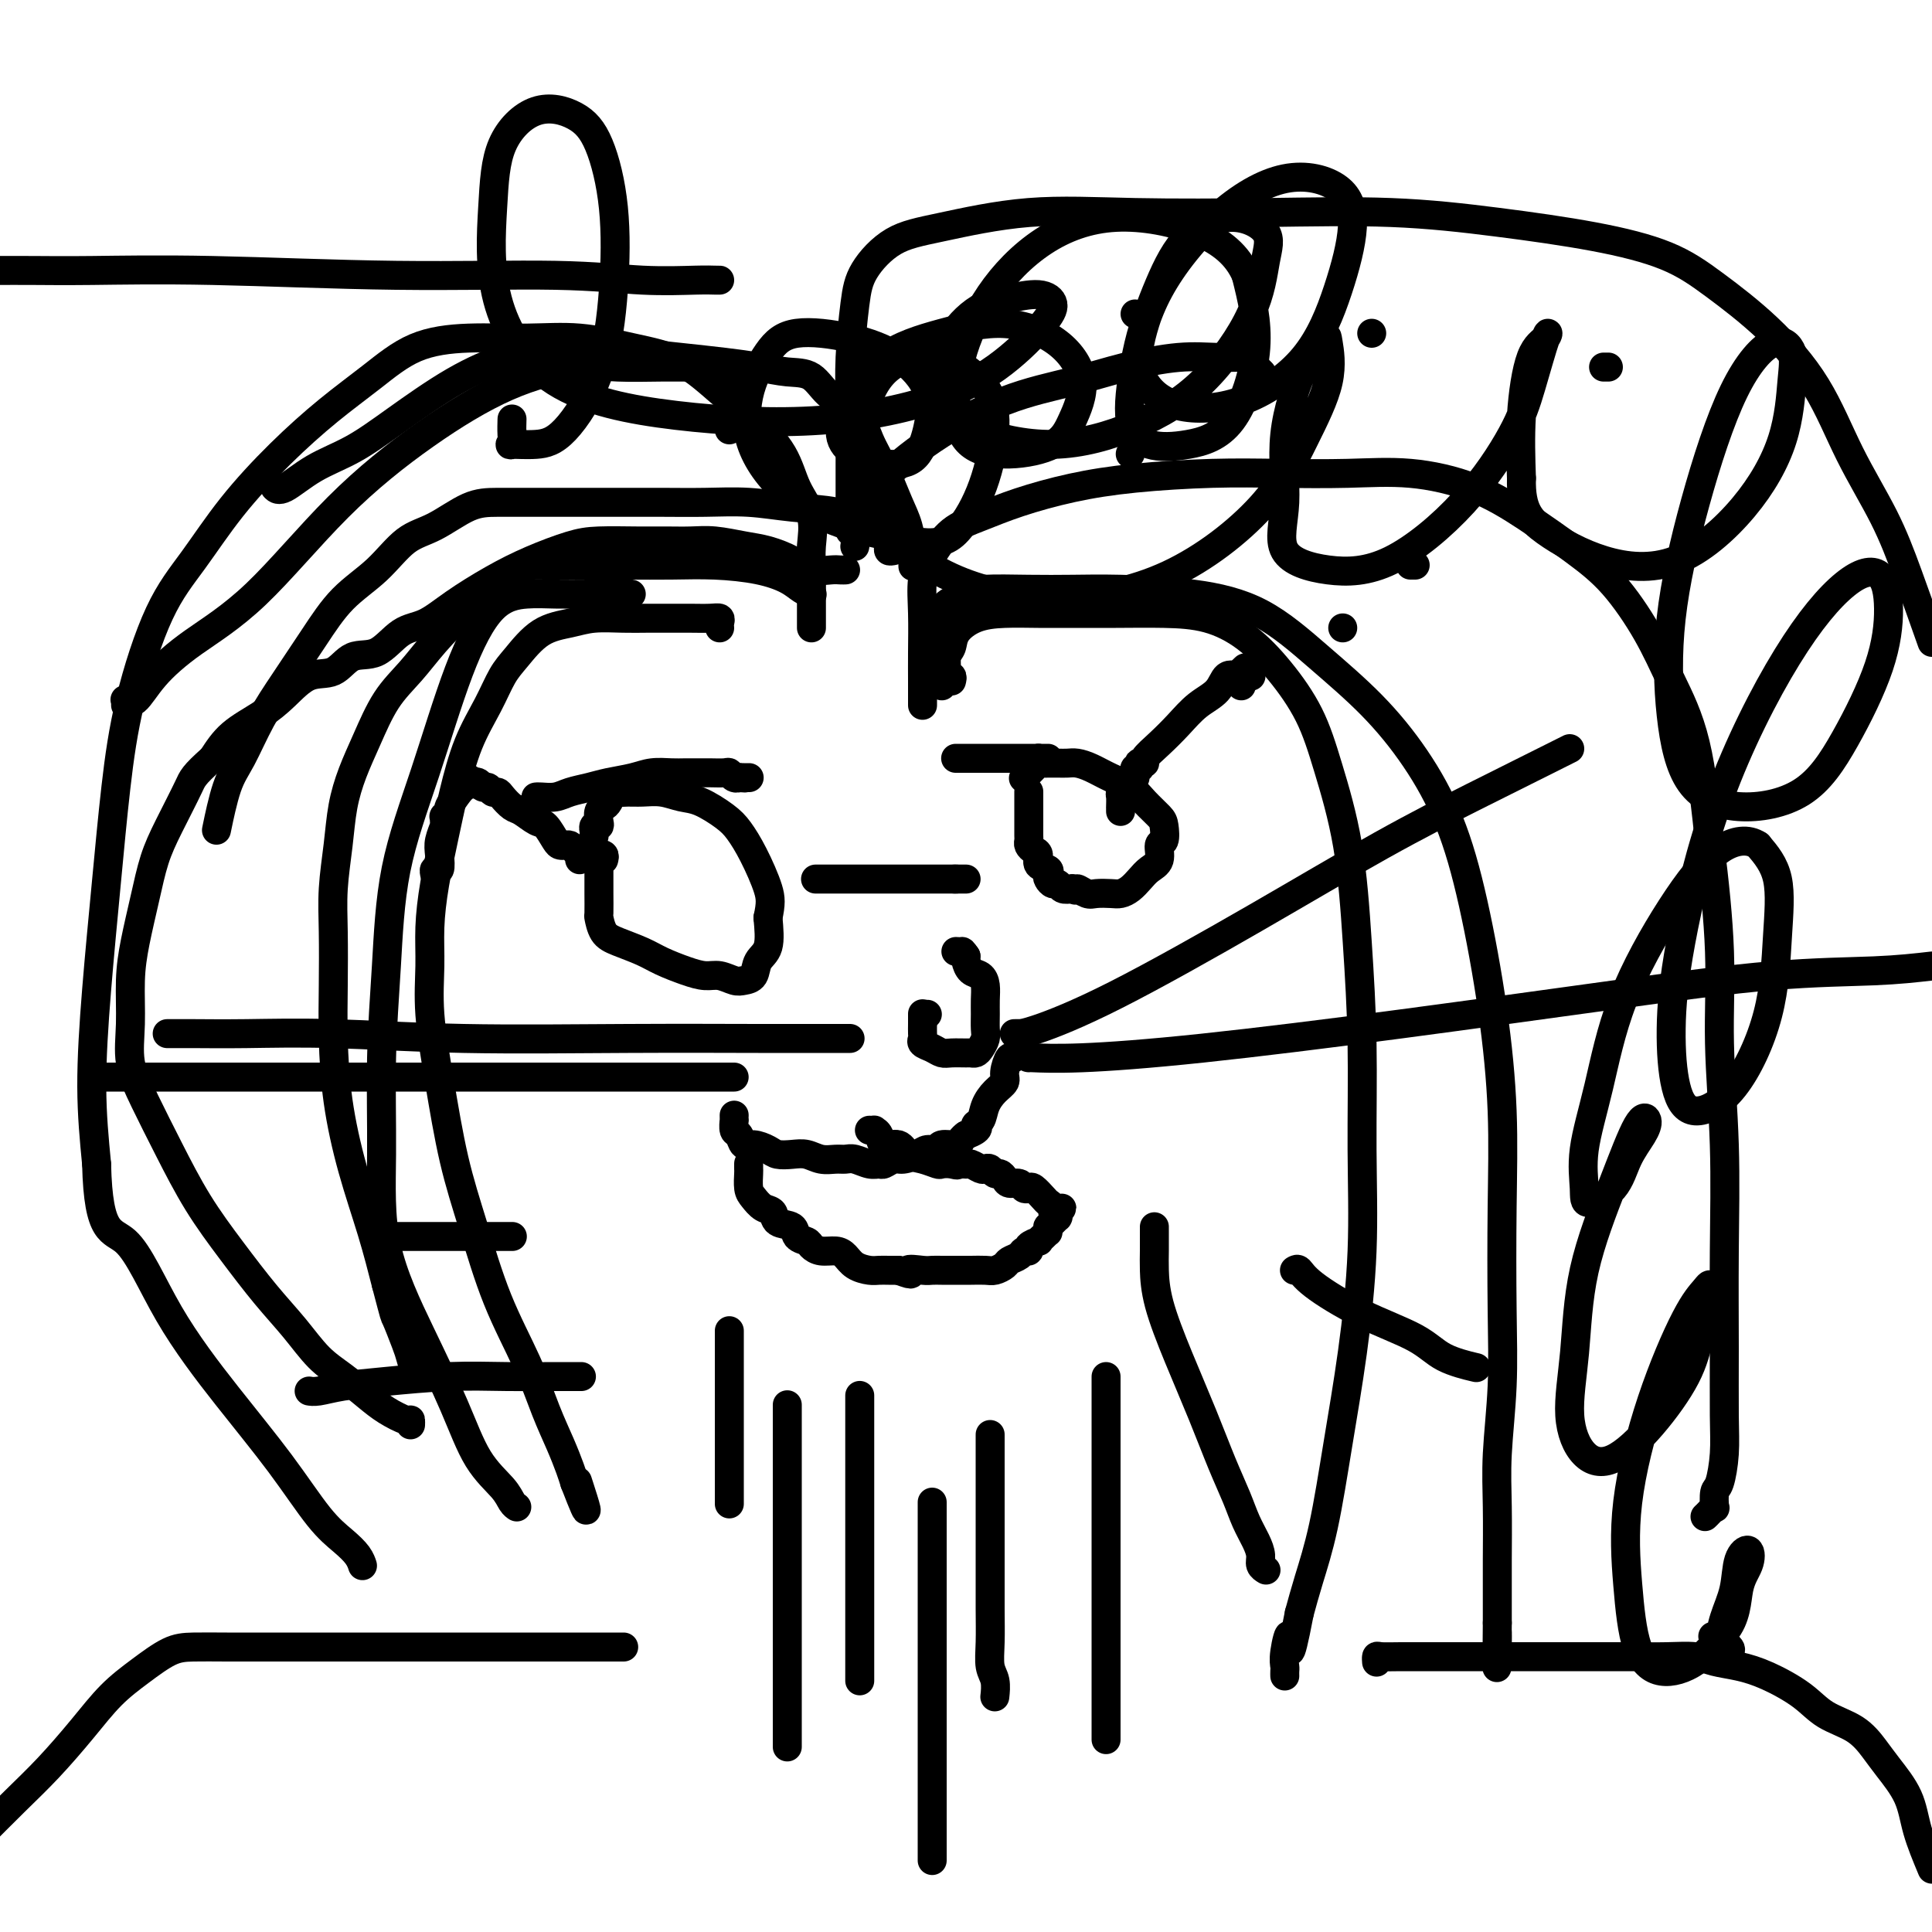
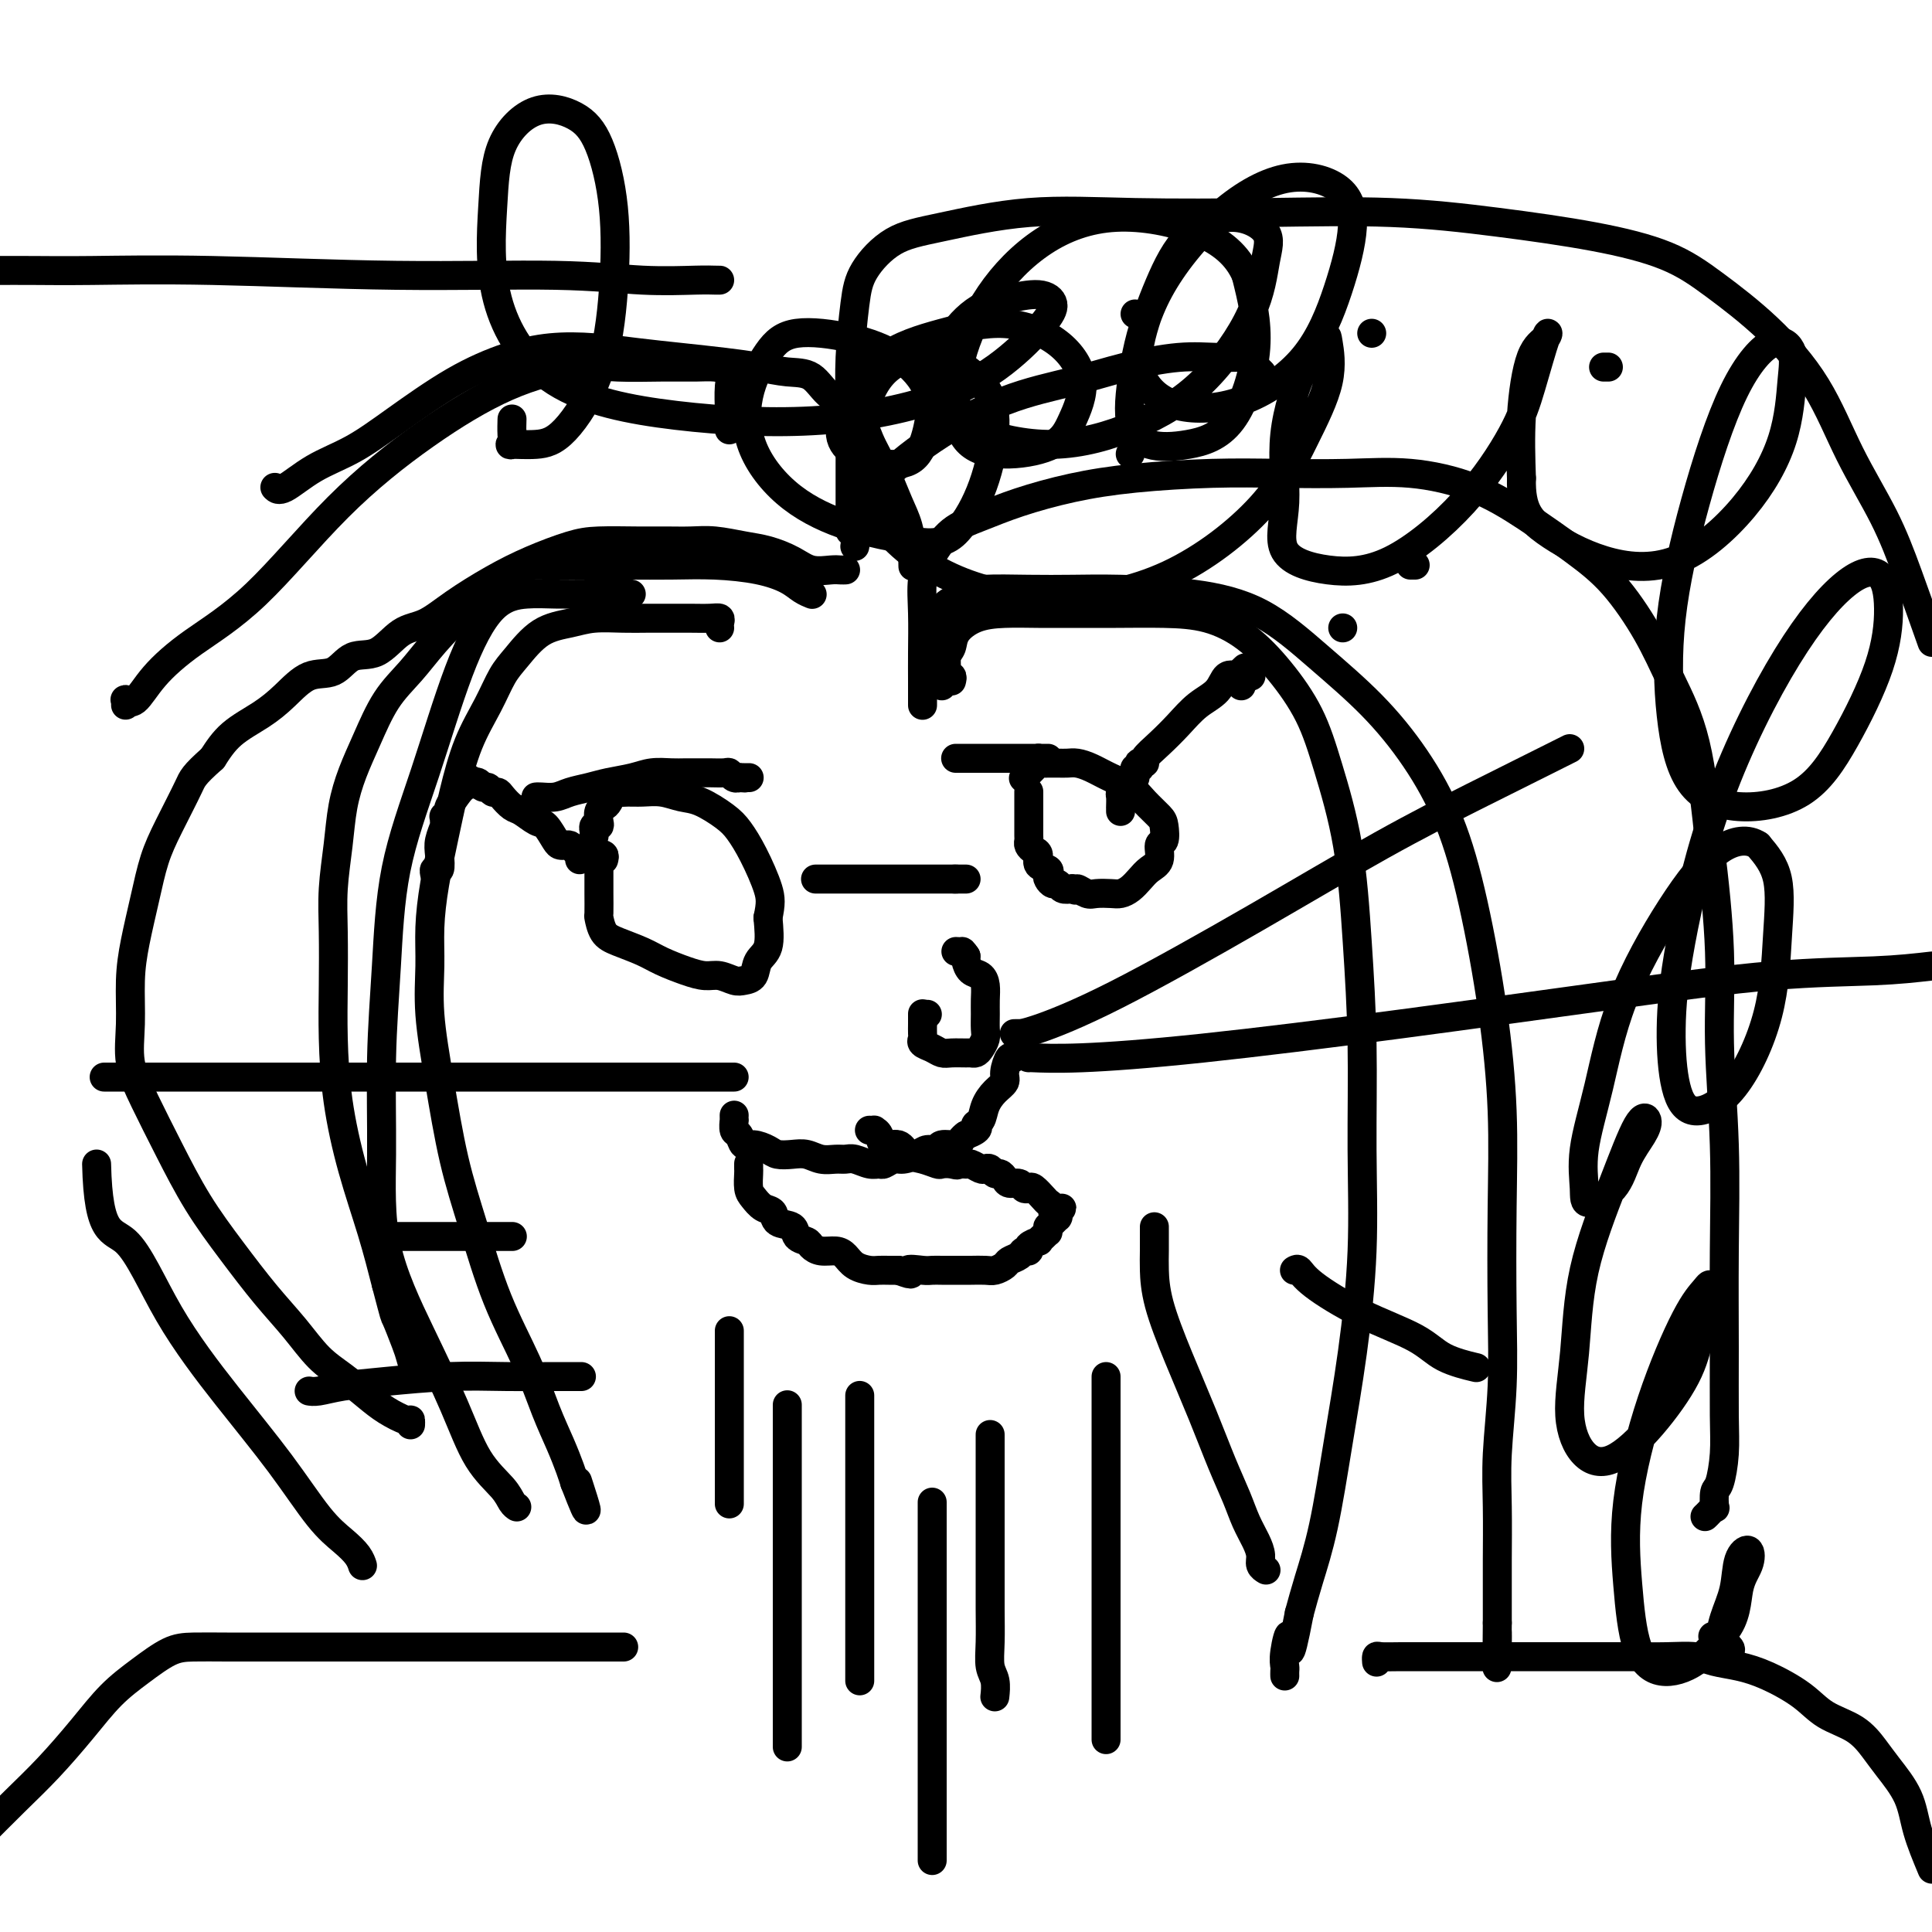
<svg xmlns="http://www.w3.org/2000/svg" viewBox="0 0 400 400" version="1.1">
  <g fill="none" stroke="#000000" stroke-width="6" stroke-linecap="round" stroke-linejoin="round">
    <path d="M125,178c0.113,-0.403 0.227,-0.805 0,-1c-0.227,-0.195 -0.793,-0.182 -1,0c-0.207,0.182 -0.055,0.533 0,1c0.055,0.467 0.014,1.051 0,2c-0.014,0.949 -0.002,2.264 0,3c0.002,0.736 -0.007,0.893 0,2c0.007,1.107 0.028,3.164 0,4c-0.028,0.836 -0.105,0.450 0,1c0.105,0.550 0.394,2.035 1,3c0.606,0.965 1.530,1.411 3,2c1.470,0.589 3.485,1.320 5,2c1.515,0.680 2.531,1.310 4,2c1.469,0.690 3.390,1.439 5,2c1.610,0.561 2.908,0.934 4,1c1.092,0.066 1.979,-0.174 3,0c1.021,0.174 2.176,0.762 3,1c0.824,0.238 1.318,0.127 2,0c0.682,-0.127 1.554,-0.271 2,-1c0.446,-0.729 0.466,-2.042 1,-3c0.534,-0.958 1.581,-1.559 2,-3c0.419,-1.441 0.209,-3.720 0,-6" />
    <path d="M159,190c0.606,-2.862 0.620,-4.017 0,-6c-0.620,-1.983 -1.873,-4.793 -3,-7c-1.127,-2.207 -2.128,-3.811 -3,-5c-0.872,-1.189 -1.616,-1.965 -3,-3c-1.384,-1.035 -3.410,-2.330 -5,-3c-1.590,-0.670 -2.744,-0.715 -4,-1c-1.256,-0.285 -2.613,-0.810 -4,-1c-1.387,-0.190 -2.806,-0.044 -4,0c-1.194,0.044 -2.165,-0.013 -3,0c-0.835,0.013 -1.534,0.097 -2,0c-0.466,-0.097 -0.700,-0.373 -1,0c-0.300,0.373 -0.668,1.396 -1,2c-0.332,0.604 -0.629,0.788 -1,1c-0.371,0.212 -0.817,0.453 -1,1c-0.183,0.547 -0.101,1.399 0,2c0.101,0.601 0.223,0.949 0,1c-0.223,0.051 -0.792,-0.197 -1,0c-0.208,0.197 -0.056,0.837 0,1c0.056,0.163 0.015,-0.153 0,0c-0.015,0.153 -0.004,0.773 0,1c0.004,0.227 0.001,0.061 0,0c-0.001,-0.061 -0.000,-0.017 0,0c0.000,0.017 0.000,0.009 0,0" />
    <path d="M213,164c0.000,-0.090 0.000,-0.180 0,0c-0.000,0.180 -0.000,0.630 0,1c0.000,0.370 0.000,0.662 0,1c-0.000,0.338 -0.000,0.724 0,1c0.000,0.276 0.000,0.441 0,1c-0.000,0.559 -0.001,1.512 0,2c0.001,0.488 0.003,0.512 0,1c-0.003,0.488 -0.011,1.439 0,2c0.011,0.561 0.039,0.731 0,1c-0.039,0.269 -0.147,0.635 0,1c0.147,0.365 0.547,0.728 1,1c0.453,0.272 0.958,0.454 1,1c0.042,0.546 -0.378,1.457 0,2c0.378,0.543 1.554,0.719 2,1c0.446,0.281 0.160,0.667 0,1c-0.160,0.333 -0.195,0.611 0,1c0.195,0.389 0.619,0.888 1,1c0.381,0.112 0.718,-0.162 1,0c0.282,0.162 0.509,0.761 1,1c0.491,0.239 1.245,0.120 2,0" />
    <path d="M222,184c1.209,0.713 0.733,-0.005 1,0c0.267,0.005 1.279,0.731 2,1c0.721,0.269 1.152,0.080 2,0c0.848,-0.080 2.113,-0.052 3,0c0.887,0.052 1.394,0.129 2,0c0.606,-0.129 1.310,-0.462 2,-1c0.690,-0.538 1.365,-1.280 2,-2c0.635,-0.720 1.228,-1.418 2,-2c0.772,-0.582 1.722,-1.047 2,-2c0.278,-0.953 -0.117,-2.394 0,-3c0.117,-0.606 0.745,-0.379 1,-1c0.255,-0.621 0.137,-2.092 0,-3c-0.137,-0.908 -0.294,-1.255 -1,-2c-0.706,-0.745 -1.960,-1.888 -3,-3c-1.040,-1.112 -1.864,-2.193 -3,-3c-1.136,-0.807 -2.583,-1.341 -4,-2c-1.417,-0.659 -2.803,-1.445 -4,-2c-1.197,-0.555 -2.204,-0.881 -3,-1c-0.796,-0.119 -1.379,-0.033 -2,0c-0.621,0.033 -1.279,0.011 -2,0c-0.721,-0.011 -1.504,-0.013 -2,0c-0.496,0.013 -0.706,0.041 -1,0c-0.294,-0.041 -0.671,-0.151 -1,0c-0.329,0.151 -0.610,0.563 -1,1c-0.390,0.437 -0.888,0.901 -1,1c-0.112,0.099 0.162,-0.166 0,0c-0.162,0.166 -0.761,0.762 -1,1c-0.239,0.238 -0.120,0.119 0,0" />
    <path d="M169,182c0.046,0.000 0.091,0.000 0,0c-0.091,0.000 -0.319,0.000 0,0c0.319,0.000 1.185,0.000 2,0c0.815,0.000 1.580,0.000 2,0c0.420,0.000 0.496,-0.000 1,0c0.504,0.000 1.434,0.000 2,0c0.566,0.000 0.766,0.000 1,0c0.234,0.000 0.503,0.000 1,0c0.497,0.000 1.224,0.000 2,0c0.776,0.000 1.601,0.000 2,0c0.399,0.000 0.373,0.000 1,0c0.627,-0.000 1.908,0.000 3,0c1.092,0.000 1.994,0.000 3,0c1.006,0.000 2.116,0.000 3,0c0.884,0.000 1.543,0.000 2,0c0.457,0.000 0.714,-0.000 1,0c0.286,0.000 0.603,0.000 1,0c0.397,0.000 0.876,-0.000 1,0c0.124,0.000 -0.107,0.000 0,0c0.107,-0.000 0.554,0.000 1,0" />
    <path d="M198,182c4.442,0.000 1.047,0.000 0,0c-1.047,0.000 0.256,0.000 1,0c0.744,0.000 0.931,0.000 1,0c0.069,0.000 0.020,-0.000 0,0c-0.020,0.000 -0.010,0.000 0,0" />
    <path d="M232,168c-0.000,-0.407 -0.001,-0.815 0,-1c0.001,-0.185 0.003,-0.148 0,0c-0.003,0.148 -0.012,0.408 0,0c0.012,-0.408 0.046,-1.485 0,-2c-0.046,-0.515 -0.170,-0.467 0,-1c0.170,-0.533 0.634,-1.646 1,-2c0.366,-0.354 0.634,0.050 1,0c0.366,-0.050 0.829,-0.553 1,-1c0.171,-0.447 0.049,-0.837 0,-1c-0.049,-0.163 -0.027,-0.100 0,0c0.027,0.100 0.059,0.237 0,0c-0.059,-0.237 -0.208,-0.848 0,-1c0.208,-0.152 0.771,0.154 1,0c0.229,-0.154 0.122,-0.767 0,-1c-0.122,-0.233 -0.259,-0.084 0,0c0.259,0.084 0.914,0.105 1,0c0.086,-0.105 -0.398,-0.334 0,-1c0.398,-0.666 1.678,-1.769 3,-3c1.322,-1.231 2.687,-2.589 4,-4c1.313,-1.411 2.573,-2.875 4,-4c1.427,-1.125 3.022,-1.910 4,-3c0.978,-1.090 1.340,-2.486 2,-3c0.660,-0.514 1.617,-0.147 2,0c0.383,0.147 0.191,0.073 0,0" />
    <path d="M256,140c3.560,-3.405 0.958,-0.917 0,0c-0.958,0.917 -0.274,0.262 0,0c0.274,-0.262 0.137,-0.131 0,0" />
    <path d="M120,178c-0.002,-0.424 -0.003,-0.848 0,-1c0.003,-0.152 0.012,-0.030 0,0c-0.012,0.030 -0.045,-0.030 0,0c0.045,0.030 0.166,0.152 0,0c-0.166,-0.152 -0.621,-0.577 -1,-1c-0.379,-0.423 -0.682,-0.842 -1,-1c-0.318,-0.158 -0.650,-0.055 -1,0c-0.350,0.055 -0.716,0.060 -1,0c-0.284,-0.060 -0.484,-0.186 -1,-1c-0.516,-0.814 -1.346,-2.316 -2,-3c-0.654,-0.684 -1.131,-0.552 -2,-1c-0.869,-0.448 -2.131,-1.478 -3,-2c-0.869,-0.522 -1.346,-0.536 -2,-1c-0.654,-0.464 -1.485,-1.377 -2,-2c-0.515,-0.623 -0.715,-0.955 -1,-1c-0.285,-0.045 -0.654,0.198 -1,0c-0.346,-0.198 -0.667,-0.838 -1,-1c-0.333,-0.162 -0.677,0.152 -1,0c-0.323,-0.152 -0.625,-0.772 -1,-1c-0.375,-0.228 -0.821,-0.065 -1,0c-0.179,0.065 -0.089,0.033 0,0" />
    <path d="M98,162c-3.342,-2.476 -0.699,-0.664 0,0c0.699,0.664 -0.548,0.182 -1,0c-0.452,-0.182 -0.109,-0.062 0,0c0.109,0.062 -0.017,0.066 0,0c0.017,-0.066 0.177,-0.201 0,0c-0.177,0.201 -0.692,0.737 -1,1c-0.308,0.263 -0.408,0.252 -1,1c-0.592,0.748 -1.676,2.257 -2,3c-0.324,0.743 0.110,0.722 0,1c-0.110,0.278 -0.765,0.854 -1,1c-0.235,0.146 -0.049,-0.139 0,0c0.049,0.139 -0.038,0.700 0,1c0.038,0.300 0.203,0.338 0,1c-0.203,0.662 -0.772,1.946 -1,3c-0.228,1.054 -0.114,1.876 0,3c0.114,1.124 0.226,2.549 0,3c-0.226,0.451 -0.792,-0.071 -1,0c-0.208,0.071 -0.060,0.735 0,1c0.060,0.265 0.030,0.133 0,0" />
    <path d="M259,140c0.000,0.000 0.000,0.000 0,0c0.000,0.000 0.000,0.000 0,0c0.000,0.000 0.000,0.000 0,0" />
    <path d="M257,141c0.000,-0.390 0.000,-0.780 0,-1c0.000,-0.220 0.000,-0.269 0,0c0.000,0.269 0.000,0.856 0,1c0.000,0.144 0.000,-0.153 0,0c0.000,0.153 0.000,0.758 0,1c0.000,0.242 0.000,0.121 0,0" />
    <path d="M192,210c0.000,0.000 0.000,0.000 0,0c0.000,0.000 0.000,0.000 0,0" />
    <path d="M191,210c0.000,-0.097 0.000,-0.195 0,0c-0.000,0.195 -0.002,0.682 0,1c0.002,0.318 0.006,0.466 0,1c-0.006,0.534 -0.024,1.453 0,2c0.024,0.547 0.088,0.721 0,1c-0.088,0.279 -0.328,0.663 0,1c0.328,0.337 1.226,0.626 2,1c0.774,0.374 1.426,0.833 2,1c0.574,0.167 1.071,0.043 2,0c0.929,-0.043 2.291,-0.004 3,0c0.709,0.004 0.764,-0.029 1,0c0.236,0.029 0.652,0.118 1,0c0.348,-0.118 0.629,-0.443 1,-1c0.371,-0.557 0.832,-1.346 1,-2c0.168,-0.654 0.043,-1.173 0,-2c-0.043,-0.827 -0.004,-1.961 0,-3c0.004,-1.039 -0.027,-1.984 0,-3c0.027,-1.016 0.112,-2.104 0,-3c-0.112,-0.896 -0.422,-1.601 -1,-2c-0.578,-0.399 -1.425,-0.492 -2,-1c-0.575,-0.508 -0.879,-1.431 -1,-2c-0.121,-0.569 -0.061,-0.785 0,-1" />
    <path d="M200,198c-0.785,-1.155 -0.746,-1.041 -1,-1c-0.254,0.041 -0.800,0.011 -1,0c-0.200,-0.011 -0.054,-0.003 0,0c0.054,0.003 0.015,0.001 0,0c-0.015,-0.001 -0.008,-0.000 0,0" />
    <path d="M152,231c-0.000,0.034 -0.001,0.069 0,0c0.001,-0.069 0.003,-0.241 0,0c-0.003,0.241 -0.013,0.895 0,1c0.013,0.105 0.047,-0.341 0,0c-0.047,0.341 -0.174,1.467 0,2c0.174,0.533 0.651,0.472 1,1c0.349,0.528 0.572,1.644 1,2c0.428,0.356 1.062,-0.049 2,0c0.938,0.049 2.179,0.553 3,1c0.821,0.447 1.221,0.838 2,1c0.779,0.162 1.938,0.096 3,0c1.062,-0.096 2.027,-0.223 3,0c0.973,0.223 1.955,0.796 3,1c1.045,0.204 2.154,0.040 3,0c0.846,-0.040 1.430,0.043 2,0c0.570,-0.043 1.126,-0.212 2,0c0.874,0.212 2.067,0.804 3,1c0.933,0.196 1.605,-0.003 2,0c0.395,0.003 0.514,0.207 1,0c0.486,-0.207 1.339,-0.825 2,-1c0.661,-0.175 1.131,0.093 2,0c0.869,-0.093 2.138,-0.546 3,-1c0.862,-0.454 1.316,-0.909 2,-1c0.684,-0.091 1.598,0.183 2,0c0.402,-0.183 0.293,-0.822 1,-1c0.707,-0.178 2.229,0.106 3,0c0.771,-0.106 0.792,-0.602 1,-1c0.208,-0.398 0.604,-0.699 1,-1" />
    <path d="M200,235c3.496,-1.358 2.237,-1.754 2,-2c-0.237,-0.246 0.549,-0.343 1,-1c0.451,-0.657 0.569,-1.872 1,-3c0.431,-1.128 1.176,-2.167 2,-3c0.824,-0.833 1.727,-1.459 2,-2c0.273,-0.541 -0.086,-0.996 0,-2c0.086,-1.004 0.615,-2.556 1,-3c0.385,-0.444 0.625,0.221 1,0c0.375,-0.221 0.885,-1.326 1,-2c0.115,-0.674 -0.165,-0.916 0,-1c0.165,-0.084 0.776,-0.008 1,0c0.224,0.008 0.060,-0.050 0,0c-0.060,0.050 -0.016,0.210 0,0c0.016,-0.210 0.004,-0.788 0,-1c-0.004,-0.212 -0.001,-0.057 0,0c0.001,0.057 0.000,0.016 0,0c-0.000,-0.016 -0.000,-0.008 0,0" />
    <path d="M130,123c0.511,0.000 1.023,0.000 1,0c-0.023,-0.000 -0.580,-0.001 -1,0c-0.420,0.001 -0.704,0.003 -2,0c-1.296,-0.003 -3.604,-0.011 -6,0c-2.396,0.011 -4.880,0.041 -7,0c-2.120,-0.041 -3.878,-0.153 -6,0c-2.122,0.153 -4.610,0.570 -7,3c-2.390,2.430 -4.683,6.874 -7,13c-2.317,6.126 -4.659,13.935 -7,21c-2.341,7.065 -4.682,13.385 -6,20c-1.318,6.615 -1.615,13.526 -2,20c-0.385,6.474 -0.859,12.513 -1,19c-0.141,6.487 0.050,13.423 0,20c-0.050,6.577 -0.340,12.794 1,19c1.340,6.206 4.309,12.402 7,18c2.691,5.598 5.103,10.600 7,15c1.897,4.400 3.279,8.198 5,11c1.721,2.802 3.781,4.607 5,6c1.219,1.393 1.597,2.375 2,3c0.403,0.625 0.829,0.893 1,1c0.171,0.107 0.085,0.054 0,0" />
    <path d="M149,130c-0.035,-0.309 -0.069,-0.619 0,-1c0.069,-0.381 0.242,-0.834 0,-1c-0.242,-0.166 -0.898,-0.044 -2,0c-1.102,0.044 -2.650,0.011 -4,0c-1.350,-0.011 -2.501,-0.000 -4,0c-1.499,0.000 -3.344,-0.011 -5,0c-1.656,0.011 -3.122,0.043 -5,0c-1.878,-0.043 -4.169,-0.162 -6,0c-1.831,0.162 -3.202,0.607 -5,1c-1.798,0.393 -4.021,0.736 -6,2c-1.979,1.264 -3.713,3.448 -5,5c-1.287,1.552 -2.126,2.473 -3,4c-0.874,1.527 -1.782,3.661 -3,6c-1.218,2.339 -2.747,4.882 -4,8c-1.253,3.118 -2.230,6.812 -3,10c-0.770,3.188 -1.332,5.869 -2,9c-0.668,3.131 -1.442,6.713 -2,10c-0.558,3.287 -0.902,6.278 -1,9c-0.098,2.722 0.048,5.175 0,8c-0.048,2.825 -0.290,6.021 0,10c0.290,3.979 1.112,8.742 2,14c0.888,5.258 1.840,11.013 3,16c1.160,4.987 2.527,9.207 4,14c1.473,4.793 3.053,10.158 5,15c1.947,4.842 4.262,9.159 6,13c1.738,3.841 2.899,7.205 4,10c1.101,2.795 2.143,5.022 3,7c0.857,1.978 1.531,3.708 2,5c0.469,1.292 0.735,2.146 1,3" />
    <path d="M119,307c4.095,10.595 1.833,3.583 1,1c-0.833,-2.583 -0.238,-0.738 0,0c0.238,0.738 0.119,0.369 0,0" />
    <path d="M168,123c-0.045,-0.018 -0.090,-0.036 0,0c0.090,0.036 0.317,0.125 0,0c-0.317,-0.125 -1.176,-0.464 -2,-1c-0.824,-0.536 -1.613,-1.268 -3,-2c-1.387,-0.732 -3.372,-1.464 -6,-2c-2.628,-0.536 -5.898,-0.875 -9,-1c-3.102,-0.125 -6.037,-0.034 -9,0c-2.963,0.034 -5.954,0.011 -9,0c-3.046,-0.011 -6.147,-0.010 -9,0c-2.853,0.010 -5.459,0.031 -8,0c-2.541,-0.031 -5.017,-0.113 -7,1c-1.983,1.113 -3.471,3.421 -5,5c-1.529,1.579 -3.098,2.430 -5,4c-1.902,1.570 -4.137,3.860 -6,6c-1.863,2.140 -3.353,4.131 -5,6c-1.647,1.869 -3.449,3.616 -5,6c-1.551,2.384 -2.850,5.405 -4,8c-1.150,2.595 -2.150,4.766 -3,7c-0.850,2.234 -1.548,4.533 -2,7c-0.452,2.467 -0.657,5.102 -1,8c-0.343,2.898 -0.822,6.061 -1,9c-0.178,2.939 -0.054,5.655 0,9c0.054,3.345 0.037,7.317 0,11c-0.037,3.683 -0.096,7.075 0,11c0.096,3.925 0.345,8.382 1,13c0.655,4.618 1.715,9.397 3,14c1.285,4.603 2.796,9.029 4,13c1.204,3.971 2.102,7.485 3,11" />
    <path d="M80,266c1.892,7.198 1.621,6.191 2,7c0.379,0.809 1.408,3.432 2,5c0.592,1.568 0.746,2.080 1,3c0.254,0.920 0.607,2.248 1,3c0.393,0.752 0.827,0.929 1,1c0.173,0.071 0.087,0.035 0,0" />
    <path d="M191,146c0.000,0.027 0.000,0.053 0,0c-0.000,-0.053 -0.001,-0.187 0,-1c0.001,-0.813 0.005,-2.305 0,-4c-0.005,-1.695 -0.019,-3.591 0,-6c0.019,-2.409 0.071,-5.330 0,-8c-0.071,-2.670 -0.264,-5.088 0,-7c0.264,-1.912 0.985,-3.317 2,-5c1.015,-1.683 2.325,-3.645 4,-5c1.675,-1.355 3.716,-2.104 6,-3c2.284,-0.896 4.810,-1.939 8,-3c3.190,-1.061 7.044,-2.140 11,-3c3.956,-0.860 8.015,-1.500 13,-2c4.985,-0.500 10.895,-0.859 16,-1c5.105,-0.141 9.404,-0.063 14,0c4.596,0.063 9.490,0.112 14,0c4.510,-0.112 8.637,-0.383 13,0c4.363,0.383 8.964,1.421 13,3c4.036,1.579 7.509,3.698 11,6c3.491,2.302 7.001,4.785 10,7c2.999,2.215 5.489,4.160 8,7c2.511,2.840 5.044,6.576 7,10c1.956,3.424 3.334,6.537 5,10c1.666,3.463 3.619,7.275 5,13c1.381,5.725 2.191,13.362 3,21" />
    <path d="M354,175c0.933,7.344 1.767,15.203 2,22c0.233,6.797 -0.134,12.532 0,19c0.134,6.468 0.769,13.669 1,21c0.231,7.331 0.059,14.791 0,22c-0.059,7.209 -0.006,14.167 0,20c0.006,5.833 -0.037,10.541 0,14c0.037,3.459 0.154,5.668 0,8c-0.154,2.332 -0.580,4.785 -1,6c-0.420,1.215 -0.834,1.191 -1,2c-0.166,0.809 -0.083,2.452 0,3c0.083,0.548 0.167,0.003 0,0c-0.167,-0.003 -0.583,0.538 -1,1c-0.417,0.462 -0.833,0.846 -1,1c-0.167,0.154 -0.083,0.077 0,0" />
    <path d="M197,141c0.115,-0.432 0.231,-0.863 0,-1c-0.231,-0.137 -0.807,0.021 -1,0c-0.193,-0.021 -0.003,-0.223 0,-1c0.003,-0.777 -0.182,-2.131 0,-3c0.182,-0.869 0.732,-1.252 1,-2c0.268,-0.748 0.256,-1.861 1,-3c0.744,-1.139 2.246,-2.305 4,-3c1.754,-0.695 3.761,-0.919 6,-1c2.239,-0.081 4.711,-0.021 7,0c2.289,0.021 4.396,0.001 7,0c2.604,-0.001 5.706,0.015 9,0c3.294,-0.015 6.779,-0.063 10,0c3.221,0.063 6.177,0.235 9,1c2.823,0.765 5.512,2.123 8,4c2.488,1.877 4.774,4.274 7,7c2.226,2.726 4.390,5.782 6,9c1.610,3.218 2.666,6.598 4,11c1.334,4.402 2.947,9.825 4,16c1.053,6.175 1.545,13.101 2,20c0.455,6.899 0.873,13.771 1,21c0.127,7.229 -0.038,14.814 0,22c0.038,7.186 0.277,13.974 0,21c-0.277,7.026 -1.072,14.289 -2,21c-0.928,6.711 -1.991,12.871 -3,19c-1.009,6.129 -1.964,12.227 -3,17c-1.036,4.773 -2.153,8.221 -3,11c-0.847,2.779 -1.423,4.890 -2,7" />
    <path d="M269,334c-2.403,12.599 -1.912,6.595 -2,5c-0.088,-1.595 -0.756,1.219 -1,3c-0.244,1.781 -0.065,2.529 0,3c0.065,0.471 0.018,0.665 0,1c-0.018,0.335 -0.005,0.810 0,1c0.005,0.190 0.003,0.095 0,0" />
    <path d="M195,142c-0.421,-0.311 -0.841,-0.621 -1,-1c-0.159,-0.379 -0.056,-0.825 0,-1c0.056,-0.175 0.067,-0.078 0,-1c-0.067,-0.922 -0.210,-2.864 0,-5c0.210,-2.136 0.773,-4.467 1,-6c0.227,-1.533 0.119,-2.267 1,-3c0.881,-0.733 2.752,-1.465 4,-2c1.248,-0.535 1.875,-0.874 4,-1c2.125,-0.126 5.750,-0.040 9,0c3.250,0.040 6.125,0.033 9,0c2.875,-0.033 5.749,-0.092 10,0c4.251,0.092 9.877,0.336 15,1c5.123,0.664 9.741,1.748 14,4c4.259,2.252 8.158,5.672 12,9c3.842,3.328 7.627,6.564 11,10c3.373,3.436 6.333,7.071 9,11c2.667,3.929 5.040,8.153 7,13c1.960,4.847 3.506,10.317 5,17c1.494,6.683 2.937,14.581 4,22c1.063,7.419 1.745,14.361 2,21c0.255,6.639 0.082,12.977 0,20c-0.082,7.023 -0.075,14.733 0,21c0.075,6.267 0.216,11.091 0,16c-0.216,4.909 -0.790,9.904 -1,14c-0.210,4.096 -0.056,7.294 0,11c0.056,3.706 0.015,7.921 0,11c-0.015,3.079 -0.004,5.023 0,7c0.004,1.977 0.002,3.989 0,6" />
    <path d="M310,336c-0.155,16.896 -0.041,6.137 0,3c0.041,-3.137 0.011,1.348 0,3c-0.011,1.652 -0.003,0.472 0,0c0.003,-0.472 0.002,-0.236 0,0" />
-     <path d="M168,130c-0.000,-0.285 -0.001,-0.570 0,-1c0.001,-0.430 0.003,-1.005 0,-2c-0.003,-0.995 -0.010,-2.409 0,-4c0.010,-1.591 0.038,-3.357 0,-5c-0.038,-1.643 -0.143,-3.162 0,-5c0.143,-1.838 0.533,-3.994 0,-6c-0.533,-2.006 -1.990,-3.860 -3,-6c-1.010,-2.140 -1.574,-4.565 -3,-7c-1.426,-2.435 -3.714,-4.881 -6,-7c-2.286,-2.119 -4.570,-3.913 -7,-6c-2.430,-2.087 -5.005,-4.469 -8,-6c-2.995,-1.531 -6.409,-2.211 -10,-3c-3.591,-0.789 -7.360,-1.686 -11,-2c-3.640,-0.314 -7.152,-0.044 -11,0c-3.848,0.044 -8.034,-0.138 -12,0c-3.966,0.138 -7.713,0.598 -11,2c-3.287,1.402 -6.113,3.747 -9,6c-2.887,2.253 -5.834,4.413 -9,7c-3.166,2.587 -6.549,5.601 -10,9c-3.451,3.399 -6.969,7.183 -10,11c-3.031,3.817 -5.574,7.668 -8,11c-2.426,3.332 -4.733,6.145 -7,11c-2.267,4.855 -4.493,11.751 -6,18c-1.507,6.249 -2.296,11.851 -3,18c-0.704,6.149 -1.323,12.844 -2,20c-0.677,7.156 -1.413,14.773 -2,22c-0.587,7.227 -1.025,14.065 -1,20c0.025,5.935 0.512,10.968 1,16" />
    <path d="M20,241c0.349,15.007 3.222,13.525 6,16c2.778,2.475 5.461,8.907 9,15c3.539,6.093 7.936,11.849 12,17c4.064,5.151 7.797,9.699 11,14c3.203,4.301 5.878,8.354 8,11c2.122,2.646 3.693,3.884 5,5c1.307,1.116 2.352,2.108 3,3c0.648,0.892 0.899,1.683 1,2c0.101,0.317 0.050,0.158 0,0" />
    <path d="M175,118c-0.021,0.001 -0.042,0.002 0,0c0.042,-0.002 0.148,-0.006 0,0c-0.148,0.006 -0.548,0.023 -1,0c-0.452,-0.023 -0.954,-0.086 -2,0c-1.046,0.086 -2.635,0.321 -4,0c-1.365,-0.321 -2.506,-1.196 -4,-2c-1.494,-0.804 -3.339,-1.536 -5,-2c-1.661,-0.464 -3.136,-0.660 -5,-1c-1.864,-0.340 -4.115,-0.824 -6,-1c-1.885,-0.176 -3.403,-0.046 -5,0c-1.597,0.046 -3.271,0.007 -5,0c-1.729,-0.007 -3.512,0.020 -6,0c-2.488,-0.020 -5.679,-0.085 -8,0c-2.321,0.085 -3.771,0.320 -6,1c-2.229,0.680 -5.235,1.804 -8,3c-2.765,1.196 -5.288,2.465 -8,4c-2.712,1.535 -5.615,3.337 -8,5c-2.385,1.663 -4.254,3.189 -6,4c-1.746,0.811 -3.369,0.908 -5,2c-1.631,1.092 -3.272,3.180 -5,4c-1.728,0.820 -3.545,0.372 -5,1c-1.455,0.628 -2.549,2.333 -4,3c-1.451,0.667 -3.259,0.295 -5,1c-1.741,0.705 -3.415,2.488 -5,4c-1.585,1.512 -3.081,2.753 -5,4c-1.919,1.247 -4.263,2.499 -6,4c-1.737,1.501 -2.869,3.250 -4,5" />
    <path d="M44,157c-4.026,3.591 -4.090,4.068 -5,6c-0.910,1.932 -2.664,5.317 -4,8c-1.336,2.683 -2.252,4.662 -3,7c-0.748,2.338 -1.327,5.035 -2,8c-0.673,2.965 -1.441,6.196 -2,9c-0.559,2.804 -0.910,5.179 -1,8c-0.090,2.821 0.080,6.088 0,9c-0.080,2.912 -0.411,5.468 0,8c0.411,2.532 1.564,5.039 3,8c1.436,2.961 3.156,6.376 5,10c1.844,3.624 3.812,7.456 6,11c2.188,3.544 4.597,6.800 7,10c2.403,3.200 4.799,6.345 7,9c2.201,2.655 4.205,4.822 6,7c1.795,2.178 3.381,4.367 5,6c1.619,1.633 3.271,2.710 5,4c1.729,1.290 3.535,2.794 5,4c1.465,1.206 2.589,2.113 4,3c1.411,0.887 3.110,1.753 4,2c0.890,0.247 0.970,-0.126 1,0c0.030,0.126 0.008,0.750 0,1c-0.008,0.250 -0.004,0.125 0,0" />
    <path d="M176,110c-0.000,-0.161 -0.001,-0.323 0,-1c0.001,-0.677 0.003,-1.870 0,-4c-0.003,-2.130 -0.012,-5.197 0,-9c0.012,-3.803 0.044,-8.342 0,-12c-0.044,-3.658 -0.163,-6.435 0,-10c0.163,-3.565 0.609,-7.919 1,-11c0.391,-3.081 0.725,-4.888 2,-7c1.275,-2.112 3.489,-4.527 6,-6c2.511,-1.473 5.319,-2.004 10,-3c4.681,-0.996 11.235,-2.458 18,-3c6.765,-0.542 13.741,-0.165 22,0c8.259,0.165 17.802,0.118 27,0c9.198,-0.118 18.051,-0.307 26,0c7.949,0.307 14.992,1.108 22,2c7.008,0.892 13.979,1.873 20,3c6.021,1.127 11.090,2.399 15,4c3.910,1.601 6.660,3.529 10,6c3.340,2.471 7.270,5.484 11,9c3.730,3.516 7.259,7.536 10,12c2.741,4.464 4.693,9.372 7,14c2.307,4.628 4.967,8.977 7,13c2.033,4.023 3.438,7.721 5,12c1.562,4.279 3.281,9.140 5,14" />
-     <path d="M185,114c-0.425,0.087 -0.849,0.173 -1,0c-0.151,-0.173 -0.027,-0.606 0,-1c0.027,-0.394 -0.043,-0.748 0,-1c0.043,-0.252 0.200,-0.400 0,-1c-0.200,-0.600 -0.756,-1.652 -1,-2c-0.244,-0.348 -0.176,0.008 -1,0c-0.824,-0.008 -2.542,-0.380 -4,-1c-1.458,-0.620 -2.658,-1.487 -5,-2c-2.342,-0.513 -5.827,-0.673 -9,-1c-3.173,-0.327 -6.033,-0.820 -9,-1c-2.967,-0.180 -6.041,-0.048 -9,0c-2.959,0.048 -5.802,0.013 -9,0c-3.198,-0.013 -6.751,-0.003 -10,0c-3.249,0.003 -6.195,0.000 -9,0c-2.805,-0.000 -5.470,0.003 -8,0c-2.530,-0.003 -4.926,-0.011 -7,0c-2.074,0.011 -3.828,0.040 -6,1c-2.172,0.960 -4.764,2.851 -7,4c-2.236,1.149 -4.116,1.558 -6,3c-1.884,1.442 -3.770,3.919 -6,6c-2.230,2.081 -4.802,3.767 -7,6c-2.198,2.233 -4.020,5.012 -6,8c-1.980,2.988 -4.118,6.186 -6,9c-1.882,2.814 -3.510,5.246 -5,8c-1.490,2.754 -2.843,5.831 -4,8c-1.157,2.169 -2.119,3.430 -3,6c-0.881,2.570 -1.680,6.449 -2,8c-0.320,1.551 -0.160,0.776 0,0" />
    <path d="M189,117c0.005,0.229 0.010,0.459 0,0c-0.010,-0.459 -0.036,-1.605 0,-2c0.036,-0.395 0.133,-0.038 0,-1c-0.133,-0.962 -0.498,-3.241 -1,-5c-0.502,-1.759 -1.141,-2.997 -2,-5c-0.859,-2.003 -1.936,-4.772 -3,-7c-1.064,-2.228 -2.113,-3.917 -3,-6c-0.887,-2.083 -1.610,-4.561 -3,-6c-1.390,-1.439 -3.446,-1.839 -5,-3c-1.554,-1.161 -2.608,-3.085 -4,-4c-1.392,-0.915 -3.124,-0.822 -5,-1c-1.876,-0.178 -3.895,-0.625 -6,-1c-2.105,-0.375 -4.296,-0.676 -7,-1c-2.704,-0.324 -5.919,-0.671 -9,-1c-3.081,-0.329 -6.026,-0.640 -9,-1c-2.974,-0.360 -5.976,-0.769 -9,-1c-3.024,-0.231 -6.070,-0.284 -9,0c-2.930,0.284 -5.745,0.907 -9,2c-3.255,1.093 -6.952,2.658 -11,5c-4.048,2.342 -8.447,5.461 -12,8c-3.553,2.539 -6.259,4.498 -9,6c-2.741,1.502 -5.518,2.547 -8,4c-2.482,1.453 -4.668,3.314 -6,4c-1.332,0.686 -1.809,0.196 -2,0c-0.191,-0.196 -0.095,-0.098 0,0" />
    <path d="M177,113c0.006,-0.039 0.013,-0.079 0,0c-0.013,0.079 -0.044,0.275 0,0c0.044,-0.275 0.165,-1.021 0,-2c-0.165,-0.979 -0.614,-2.190 0,-4c0.614,-1.810 2.290,-4.217 5,-7c2.710,-2.783 6.452,-5.940 11,-9c4.548,-3.060 9.902,-6.021 15,-8c5.098,-1.979 9.940,-2.976 14,-4c4.060,-1.024 7.338,-2.077 11,-3c3.662,-0.923 7.707,-1.718 11,-2c3.293,-0.282 5.836,-0.051 8,0c2.164,0.051 3.951,-0.079 5,0c1.049,0.079 1.359,0.367 2,1c0.641,0.633 1.612,1.609 2,2c0.388,0.391 0.194,0.195 0,0" />
    <path d="M151,276c0.000,-0.438 0.000,-0.877 0,0c0.000,0.877 0.000,3.069 0,6c0.000,2.931 0.000,6.600 0,10c0.000,3.400 -0.000,6.530 0,9c0.000,2.470 0.000,4.280 0,6c0.000,1.720 0.000,3.348 0,4c0.000,0.652 0.000,0.326 0,0" />
    <path d="M163,291c0.000,0.046 0.000,0.091 0,0c0.000,-0.091 0.000,-0.320 0,0c0.000,0.320 0.000,1.187 0,3c0.000,1.813 0.000,4.571 0,9c0.000,4.429 0.000,10.529 0,17c0.000,6.471 0.000,13.312 0,19c0.000,5.688 0.000,10.224 0,14c0.000,3.776 0.000,6.793 0,8c0.000,1.207 0.000,0.603 0,0" />
    <path d="M178,289c0.000,-0.016 0.000,-0.033 0,0c0.000,0.033 0.000,0.114 0,0c-0.000,-0.114 0.000,-0.423 0,1c0.000,1.423 0.000,4.579 0,7c0.000,2.421 0.000,4.106 0,7c0.000,2.894 0.000,6.996 0,11c0.000,4.004 0.000,7.910 0,12c0.000,4.090 0.000,8.364 0,11c0.000,2.636 0.000,3.634 0,5c0.000,1.366 0.000,3.098 0,4c0.000,0.902 0.000,0.972 0,1c0.000,0.028 0.000,0.014 0,0" />
    <path d="M193,311c0.000,0.260 0.000,0.521 0,1c0.000,0.479 0.000,1.178 0,4c0.000,2.822 0.000,7.768 0,13c0.000,5.232 0.000,10.748 0,16c0.000,5.252 0.000,10.238 0,15c0.000,4.762 0.000,9.301 0,13c0.000,3.699 0.000,6.559 0,8c0.000,1.441 0.000,1.465 0,2c0.000,0.535 0.000,1.581 0,2c0.000,0.419 0.000,0.209 0,0" />
    <path d="M205,297c0.000,-0.013 0.000,-0.026 0,1c-0.000,1.026 -0.000,3.090 0,5c0.000,1.910 0.000,3.665 0,6c-0.000,2.335 -0.001,5.251 0,8c0.001,2.749 0.004,5.329 0,8c-0.004,2.671 -0.015,5.431 0,8c0.015,2.569 0.057,4.948 0,7c-0.057,2.052 -0.211,3.777 0,5c0.211,1.223 0.788,1.945 1,3c0.212,1.055 0.061,2.444 0,3c-0.061,0.556 -0.030,0.278 0,0" />
    <path d="M229,285c0.000,0.533 0.000,1.066 0,2c0.000,0.934 -0.000,2.270 0,5c0.000,2.730 0.000,6.853 0,11c0.000,4.147 0.000,8.319 0,12c0.000,3.681 -0.000,6.873 0,10c0.000,3.127 0.000,6.190 0,10c0.000,3.810 0.000,8.366 0,12c0.000,3.634 0.000,6.345 0,8c-0.000,1.655 0.000,2.253 0,3c0.000,0.747 0.000,1.642 0,2c0.000,0.358 0.000,0.179 0,0" />
    <path d="M239,254c-0.000,0.004 -0.000,0.008 0,0c0.000,-0.008 0.001,-0.026 0,0c-0.001,0.026 -0.003,0.098 0,1c0.003,0.902 0.013,2.635 0,4c-0.013,1.365 -0.047,2.362 0,4c0.047,1.638 0.176,3.918 1,7c0.824,3.082 2.342,6.967 4,11c1.658,4.033 3.456,8.214 5,12c1.544,3.786 2.834,7.178 4,10c1.166,2.822 2.206,5.074 3,7c0.794,1.926 1.341,3.525 2,5c0.659,1.475 1.431,2.826 2,4c0.569,1.174 0.936,2.170 1,3c0.064,0.830 -0.175,1.493 0,2c0.175,0.507 0.764,0.859 1,1c0.236,0.141 0.118,0.070 0,0" />
    <path d="M268,263c0.307,-0.191 0.613,-0.382 1,0c0.387,0.382 0.854,1.335 3,3c2.146,1.665 5.970,4.040 10,6c4.030,1.960 8.266,3.505 11,5c2.734,1.495 3.967,2.941 6,4c2.033,1.059 4.867,1.731 6,2c1.133,0.269 0.567,0.134 0,0" />
    <path d="M120,285c0.337,0.002 0.673,0.004 0,0c-0.673,-0.004 -2.356,-0.012 -5,0c-2.644,0.012 -6.248,0.046 -10,0c-3.752,-0.046 -7.650,-0.170 -12,0c-4.350,0.170 -9.152,0.634 -13,1c-3.848,0.366 -6.743,0.634 -9,1c-2.257,0.366 -3.877,0.829 -5,1c-1.123,0.171 -1.749,0.049 -2,0c-0.251,-0.049 -0.125,-0.024 0,0" />
    <path d="M106,256c0.070,0.000 0.140,0.000 0,0c-0.140,0.000 -0.491,0.000 -2,0c-1.509,0.000 -4.178,0.000 -7,0c-2.822,0.000 -5.798,0.000 -9,0c-3.202,0.000 -6.629,0.000 -8,0c-1.371,0.000 -0.685,0.000 0,0" />
-     <path d="M176,215c-0.511,-0.000 -1.022,-0.000 -1,0c0.022,0.000 0.579,0.001 0,0c-0.579,-0.001 -2.292,-0.004 -5,0c-2.708,0.004 -6.411,0.015 -13,0c-6.589,-0.015 -16.064,-0.057 -27,0c-10.936,0.057 -23.334,0.211 -34,0c-10.666,-0.211 -19.601,-0.789 -27,-1c-7.399,-0.211 -13.262,-0.057 -18,0c-4.738,0.057 -8.353,0.015 -11,0c-2.647,-0.015 -4.328,-0.004 -5,0c-0.672,0.004 -0.336,0.002 0,0" />
    <path d="M152,223c-0.336,0.000 -0.672,0.000 -1,0c-0.328,0.000 -0.649,0.000 -6,0c-5.351,-0.000 -15.731,-0.000 -27,0c-11.269,0.000 -23.427,0.000 -34,0c-10.573,-0.000 -19.561,0.000 -27,0c-7.439,-0.000 -13.327,-0.000 -18,0c-4.673,0.000 -8.129,0.000 -11,0c-2.871,0.000 -5.158,0.000 -6,0c-0.842,-0.000 -0.241,0.000 0,0c0.241,0.000 0.120,0.000 0,0" />
    <path d="M210,214c0.267,0.003 0.533,0.007 1,0c0.467,-0.007 1.134,-0.023 4,-1c2.866,-0.977 7.931,-2.915 16,-7c8.069,-4.085 19.142,-10.316 29,-16c9.858,-5.684 18.502,-10.819 26,-15c7.498,-4.181 13.852,-7.408 19,-10c5.148,-2.592 9.091,-4.551 12,-6c2.909,-1.449 4.783,-2.390 6,-3c1.217,-0.610 1.776,-0.889 2,-1c0.224,-0.111 0.112,-0.056 0,0" />
    <path d="M213,219c-0.205,-0.031 -0.410,-0.062 1,0c1.410,0.062 4.436,0.216 10,0c5.564,-0.216 13.667,-0.803 25,-2c11.333,-1.197 25.896,-3.003 41,-5c15.104,-1.997 30.750,-4.185 44,-6c13.250,-1.815 24.106,-3.258 33,-4c8.894,-0.742 15.827,-0.783 21,-1c5.173,-0.217 8.587,-0.608 12,-1" />
    <path d="M111,165c-0.040,0.006 -0.079,0.013 0,0c0.079,-0.013 0.277,-0.045 1,0c0.723,0.045 1.971,0.167 3,0c1.029,-0.167 1.839,-0.623 3,-1c1.161,-0.377 2.674,-0.675 4,-1c1.326,-0.325 2.465,-0.675 4,-1c1.535,-0.325 3.465,-0.623 5,-1c1.535,-0.377 2.675,-0.833 4,-1c1.325,-0.167 2.835,-0.044 4,0c1.165,0.044 1.986,0.011 3,0c1.014,-0.011 2.222,0.001 3,0c0.778,-0.001 1.126,-0.014 2,0c0.874,0.014 2.273,0.056 3,0c0.727,-0.056 0.783,-0.211 1,0c0.217,0.211 0.594,0.789 1,1c0.406,0.211 0.840,0.057 1,0c0.160,-0.057 0.046,-0.016 0,0c-0.046,0.016 -0.023,0.008 0,0" />
    <path d="M153,161c2.720,0.155 0.518,0.041 0,0c-0.518,-0.041 0.646,-0.011 1,0c0.354,0.011 -0.101,0.003 0,0c0.101,-0.003 0.759,-0.001 1,0c0.241,0.001 0.065,0.000 0,0c-0.065,-0.000 -0.017,-0.000 0,0c0.017,0.000 0.005,0.000 0,0c-0.005,-0.000 -0.002,-0.000 0,0" />
    <path d="M198,157c0.043,0.000 0.086,0.000 0,0c-0.086,0.000 -0.302,0.000 0,0c0.302,0.000 1.120,0.000 2,0c0.880,0.000 1.822,0.000 3,0c1.178,0.000 2.593,0.000 4,0c1.407,0.000 2.808,0.000 4,0c1.192,-0.000 2.176,0.000 3,0c0.824,0.000 1.489,0.000 2,0c0.511,0.000 0.868,0.000 1,0c0.132,0.000 0.038,0.000 0,0c-0.038,0.000 -0.019,0.000 0,0" />
    <path d="M215,157c0.000,0.000 0.100,0.100 0.1,0.1" />
    <path d="M215,157c0.000,0.000 0.100,0.100 0.1,0.1" />
    <path d="M234,94c0.000,0.000 0.000,0.000 0,0c0.000,0.000 0.000,0.000 0,0" />
    <path d="M278,130c0.000,0.000 0.000,0.000 0,0c0.000,0.000 0.000,0.000 0,0" />
    <path d="M292,117c0.417,0.000 0.833,0.000 1,0c0.167,0.000 0.083,0.000 0,0" />
    <path d="M332,76c0.417,0.000 0.833,0.000 1,0c0.167,0.000 0.083,0.000 0,0" />
    <path d="M284,69c0.000,0.000 0.000,0.000 0,0c0.000,0.000 0.000,0.000 0,0" />
    <path d="M235,65c0.000,0.000 0.000,0.000 0,0c0.000,0.000 0.000,0.000 0,0" />
    <path d="M148,58c0.479,-0.002 0.958,-0.005 1,0c0.042,0.005 -0.353,0.016 -1,0c-0.647,-0.016 -1.546,-0.061 -4,0c-2.454,0.061 -6.463,0.227 -11,0c-4.537,-0.227 -9.604,-0.845 -18,-1c-8.396,-0.155 -20.123,0.155 -33,0c-12.877,-0.155 -26.905,-0.773 -38,-1c-11.095,-0.227 -19.256,-0.061 -25,0c-5.744,0.061 -9.070,0.017 -12,0c-2.930,-0.017 -5.465,-0.009 -8,0" />
    <path d="M129,341c0.118,0.000 0.235,0.000 0,0c-0.235,-0.000 -0.824,-0.000 -2,0c-1.176,0.000 -2.939,0.000 -5,0c-2.061,-0.000 -4.418,-0.000 -7,0c-2.582,0.000 -5.387,0.000 -8,0c-2.613,-0.000 -5.035,-0.000 -8,0c-2.965,0.000 -6.475,0.000 -10,0c-3.525,-0.000 -7.065,-0.000 -11,0c-3.935,0.000 -8.266,0.001 -12,0c-3.734,-0.001 -6.871,-0.003 -10,0c-3.129,0.003 -6.250,0.011 -9,0c-2.750,-0.011 -5.128,-0.039 -7,0c-1.872,0.039 -3.237,0.147 -5,1c-1.763,0.853 -3.925,2.451 -6,4c-2.075,1.549 -4.064,3.048 -6,5c-1.936,1.952 -3.818,4.358 -6,7c-2.182,2.642 -4.664,5.519 -7,8c-2.336,2.481 -4.524,4.566 -7,7c-2.476,2.434 -5.238,5.217 -8,8" />
    <path d="M285,344c0.009,0.113 0.018,0.226 0,0c-0.018,-0.226 -0.063,-0.793 0,-1c0.063,-0.207 0.233,-0.056 1,0c0.767,0.056 2.129,0.015 4,0c1.871,-0.015 4.249,-0.004 7,0c2.751,0.004 5.875,0.001 9,0c3.125,-0.001 6.251,-0.001 10,0c3.749,0.001 8.122,0.003 12,0c3.878,-0.003 7.260,-0.012 10,0c2.740,0.012 4.838,0.046 7,0c2.162,-0.046 4.388,-0.173 6,0c1.612,0.173 2.610,0.644 4,1c1.390,0.356 3.172,0.597 5,1c1.828,0.403 3.700,0.968 6,2c2.300,1.032 5.026,2.532 7,4c1.974,1.468 3.194,2.904 5,4c1.806,1.096 4.198,1.851 6,3c1.802,1.149 3.013,2.692 4,4c0.987,1.308 1.749,2.382 3,4c1.251,1.618 2.991,3.782 4,6c1.009,2.218 1.288,4.491 2,7c0.712,2.509 1.856,5.255 3,8" />
    <path d="M155,241c-0.000,0.028 -0.001,0.056 0,0c0.001,-0.056 0.002,-0.195 0,0c-0.002,0.195 -0.009,0.725 0,1c0.009,0.275 0.034,0.296 0,1c-0.034,0.704 -0.127,2.090 0,3c0.127,0.910 0.476,1.342 1,2c0.524,0.658 1.225,1.542 2,2c0.775,0.458 1.626,0.490 2,1c0.374,0.510 0.271,1.498 1,2c0.729,0.502 2.291,0.517 3,1c0.709,0.483 0.564,1.435 1,2c0.436,0.565 1.454,0.742 2,1c0.546,0.258 0.621,0.598 1,1c0.379,0.402 1.064,0.868 2,1c0.936,0.132 2.123,-0.070 3,0c0.877,0.070 1.442,0.411 2,1c0.558,0.589 1.108,1.426 2,2c0.892,0.574 2.126,0.886 3,1c0.874,0.114 1.389,0.031 2,0c0.611,-0.031 1.317,-0.009 2,0c0.683,0.009 1.341,0.004 2,0" />
    <path d="M186,263c4.164,1.547 2.074,0.415 2,0c-0.074,-0.415 1.867,-0.111 3,0c1.133,0.111 1.457,0.030 2,0c0.543,-0.030 1.304,-0.008 2,0c0.696,0.008 1.327,0.003 2,0c0.673,-0.003 1.389,-0.004 2,0c0.611,0.004 1.118,0.012 2,0c0.882,-0.012 2.138,-0.044 3,0c0.862,0.044 1.330,0.166 2,0c0.670,-0.166 1.543,-0.618 2,-1c0.457,-0.382 0.499,-0.694 1,-1c0.501,-0.306 1.463,-0.608 2,-1c0.537,-0.392 0.651,-0.875 1,-1c0.349,-0.125 0.933,0.107 1,0c0.067,-0.107 -0.385,-0.554 0,-1c0.385,-0.446 1.606,-0.890 2,-1c0.394,-0.110 -0.038,0.115 0,0c0.038,-0.115 0.546,-0.571 1,-1c0.454,-0.429 0.853,-0.832 1,-1c0.147,-0.168 0.042,-0.100 0,0c-0.042,0.100 -0.022,0.233 0,0c0.022,-0.233 0.044,-0.833 0,-1c-0.044,-0.167 -0.155,0.099 0,0c0.155,-0.099 0.578,-0.562 1,-1c0.422,-0.438 0.845,-0.852 1,-1c0.155,-0.148 0.041,-0.029 0,0c-0.041,0.029 -0.011,-0.031 0,0c0.011,0.031 0.003,0.152 0,0c-0.003,-0.152 -0.002,-0.576 0,-1" />
    <path d="M219,251c1.684,-1.698 0.396,-0.444 0,0c-0.396,0.444 0.102,0.079 0,0c-0.102,-0.079 -0.805,0.129 -1,0c-0.195,-0.129 0.117,-0.595 0,-1c-0.117,-0.405 -0.661,-0.748 -1,-1c-0.339,-0.252 -0.471,-0.411 -1,-1c-0.529,-0.589 -1.455,-1.607 -2,-2c-0.545,-0.393 -0.709,-0.161 -1,0c-0.291,0.161 -0.708,0.249 -1,0c-0.292,-0.249 -0.460,-0.836 -1,-1c-0.540,-0.164 -1.454,0.096 -2,0c-0.546,-0.096 -0.724,-0.548 -1,-1c-0.276,-0.452 -0.650,-0.905 -1,-1c-0.350,-0.095 -0.675,0.167 -1,0c-0.325,-0.167 -0.651,-0.763 -1,-1c-0.349,-0.237 -0.720,-0.116 -1,0c-0.280,0.116 -0.470,0.227 -1,0c-0.530,-0.227 -1.400,-0.793 -2,-1c-0.600,-0.207 -0.931,-0.056 -1,0c-0.069,0.056 0.123,0.016 0,0c-0.123,-0.016 -0.562,-0.008 -1,0" />
    <path d="M199,241c-3.291,-1.548 -1.517,-0.418 -1,0c0.517,0.418 -0.222,0.124 -1,0c-0.778,-0.124 -1.597,-0.080 -2,0c-0.403,0.080 -0.392,0.195 -1,0c-0.608,-0.195 -1.836,-0.700 -3,-1c-1.164,-0.300 -2.263,-0.396 -3,-1c-0.737,-0.604 -1.111,-1.717 -2,-2c-0.889,-0.283 -2.295,0.264 -3,0c-0.705,-0.264 -0.711,-1.339 -1,-2c-0.289,-0.661 -0.861,-0.909 -1,-1c-0.139,-0.091 0.155,-0.024 0,0c-0.155,0.024 -0.759,0.007 -1,0c-0.241,-0.007 -0.121,-0.003 0,0" />
    <path d="M151,89c0.001,-0.335 0.003,-0.671 0,-1c-0.003,-0.329 -0.009,-0.652 0,-1c0.009,-0.348 0.035,-0.720 0,-2c-0.035,-1.280 -0.130,-3.467 0,-5c0.130,-1.533 0.484,-2.410 0,-3c-0.484,-0.590 -1.806,-0.892 -3,-1c-1.194,-0.108 -2.261,-0.021 -4,0c-1.739,0.021 -4.151,-0.024 -7,0c-2.849,0.024 -6.137,0.117 -9,0c-2.863,-0.117 -5.302,-0.442 -9,0c-3.698,0.442 -8.653,1.652 -14,4c-5.347,2.348 -11.084,5.834 -17,10c-5.916,4.166 -12.011,9.012 -18,15c-5.989,5.988 -11.871,13.118 -17,18c-5.129,4.882 -9.504,7.517 -13,10c-3.496,2.483 -6.114,4.812 -8,7c-1.886,2.188 -3.041,4.233 -4,5c-0.959,0.767 -1.721,0.257 -2,0c-0.279,-0.257 -0.075,-0.262 0,0c0.075,0.262 0.021,0.789 0,1c-0.021,0.211 -0.011,0.105 0,0" />
    <path d="M106,87c0.000,-0.001 0.000,-0.003 0,0c-0.000,0.003 -0.000,0.010 0,0c0.000,-0.010 0.001,-0.037 0,0c-0.001,0.037 -0.004,0.139 0,0c0.004,-0.139 0.016,-0.520 0,0c-0.016,0.520 -0.058,1.940 0,3c0.058,1.060 0.217,1.758 0,2c-0.217,0.242 -0.812,0.026 0,0c0.812,-0.026 3.029,0.138 5,0c1.971,-0.138 3.697,-0.577 6,-3c2.303,-2.423 5.183,-6.830 7,-12c1.817,-5.170 2.572,-11.103 3,-17c0.428,-5.897 0.528,-11.759 0,-17c-0.528,-5.241 -1.685,-9.861 -3,-13c-1.315,-3.139 -2.786,-4.796 -5,-6c-2.214,-1.204 -5.169,-1.954 -8,-1c-2.831,0.954 -5.537,3.614 -7,7c-1.463,3.386 -1.682,7.499 -2,13c-0.318,5.501 -0.734,12.390 1,19c1.734,6.610 5.616,12.942 12,17c6.384,4.058 15.268,5.842 25,7c9.732,1.158 20.312,1.688 30,1c9.688,-0.688 18.485,-2.595 25,-5c6.515,-2.405 10.749,-5.307 14,-8c3.251,-2.693 5.521,-5.175 7,-7c1.479,-1.825 2.167,-2.991 2,-4c-0.167,-1.009 -1.191,-1.860 -3,-2c-1.809,-0.140 -4.405,0.430 -7,1" />
    <path d="M208,62c-3.072,0.390 -5.751,1.866 -8,4c-2.249,2.134 -4.068,4.927 -5,8c-0.932,3.073 -0.978,6.427 0,9c0.978,2.573 2.979,4.367 7,6c4.021,1.633 10.061,3.106 16,3c5.939,-0.106 11.779,-1.791 17,-4c5.221,-2.209 9.825,-4.941 14,-9c4.175,-4.059 7.920,-9.444 10,-14c2.080,-4.556 2.494,-8.283 3,-11c0.506,-2.717 1.105,-4.424 0,-6c-1.105,-1.576 -3.915,-3.021 -7,-3c-3.085,0.021 -6.446,1.509 -9,4c-2.554,2.491 -4.300,5.987 -6,10c-1.700,4.013 -3.352,8.545 -4,12c-0.648,3.455 -0.291,5.834 1,8c1.291,2.166 3.517,4.119 7,5c3.483,0.881 8.222,0.690 13,-1c4.778,-1.690 9.593,-4.878 13,-9c3.407,-4.122 5.404,-9.177 7,-14c1.596,-4.823 2.791,-9.413 3,-13c0.209,-3.587 -0.566,-6.170 -3,-8c-2.434,-1.830 -6.525,-2.906 -11,-2c-4.475,0.906 -9.334,3.795 -14,8c-4.666,4.205 -9.141,9.727 -12,15c-2.859,5.273 -4.104,10.296 -5,15c-0.896,4.704 -1.443,9.090 -1,12c0.443,2.910 1.876,4.343 4,5c2.124,0.657 4.941,0.537 8,0c3.059,-0.537 6.362,-1.491 9,-5c2.638,-3.509 4.611,-9.574 5,-15c0.389,-5.426 -0.805,-10.213 -2,-15" />
    <path d="M258,57c-1.745,-4.131 -5.108,-6.959 -10,-9c-4.892,-2.041 -11.312,-3.294 -17,-3c-5.688,0.294 -10.643,2.134 -15,5c-4.357,2.866 -8.116,6.759 -11,11c-2.884,4.241 -4.893,8.831 -6,13c-1.107,4.169 -1.311,7.917 -1,11c0.311,3.083 1.137,5.500 3,7c1.863,1.500 4.762,2.082 8,2c3.238,-0.082 6.816,-0.830 9,-2c2.184,-1.170 2.975,-2.764 4,-5c1.025,-2.236 2.286,-5.113 2,-8c-0.286,-2.887 -2.117,-5.783 -5,-8c-2.883,-2.217 -6.816,-3.756 -11,-4c-4.184,-0.244 -8.617,0.805 -13,2c-4.383,1.195 -8.716,2.534 -12,5c-3.284,2.466 -5.519,6.059 -7,9c-1.481,2.941 -2.208,5.231 -2,7c0.208,1.769 1.352,3.018 3,4c1.648,0.982 3.799,1.698 6,2c2.201,0.302 4.450,0.190 6,-1c1.550,-1.190 2.400,-3.460 3,-6c0.600,-2.540 0.948,-5.352 0,-8c-0.948,-2.648 -3.193,-5.133 -6,-7c-2.807,-1.867 -6.176,-3.116 -10,-4c-3.824,-0.884 -8.104,-1.403 -11,-1c-2.896,0.403 -4.409,1.728 -6,4c-1.591,2.272 -3.261,5.490 -4,9c-0.739,3.510 -0.549,7.312 1,11c1.549,3.688 4.455,7.262 8,10c3.545,2.738 7.727,4.639 12,6c4.273,1.361 8.636,2.180 13,3" />
    <path d="M189,112c5.868,1.154 8.037,-0.462 10,-3c1.963,-2.538 3.720,-5.997 5,-10c1.280,-4.003 2.082,-8.548 2,-12c-0.082,-3.452 -1.047,-5.809 -3,-8c-1.953,-2.191 -4.893,-4.216 -8,-5c-3.107,-0.784 -6.379,-0.328 -9,1c-2.621,1.328 -4.590,3.528 -6,7c-1.410,3.472 -2.260,8.215 -2,13c0.260,4.785 1.631,9.612 5,14c3.369,4.388 8.734,8.335 15,11c6.266,2.665 13.431,4.047 21,4c7.569,-0.047 15.541,-1.522 23,-5c7.459,-3.478 14.404,-8.959 19,-14c4.596,-5.041 6.842,-9.640 9,-14c2.158,-4.360 4.227,-8.480 5,-12c0.773,-3.520 0.251,-6.442 0,-8c-0.251,-1.558 -0.231,-1.754 -1,-1c-0.769,0.754 -2.325,2.458 -4,6c-1.675,3.542 -3.467,8.922 -4,14c-0.533,5.078 0.195,9.853 0,14c-0.195,4.147 -1.311,7.666 0,10c1.311,2.334 5.050,3.485 9,4c3.950,0.515 8.113,0.395 13,-2c4.887,-2.395 10.499,-7.067 15,-12c4.501,-4.933 7.890,-10.129 10,-14c2.110,-3.871 2.940,-6.418 4,-10c1.060,-3.582 2.350,-8.200 3,-10c0.650,-1.800 0.659,-0.781 0,0c-0.659,0.781 -1.985,1.326 -3,4c-1.015,2.674 -1.719,7.478 -2,12c-0.281,4.522 -0.141,8.761 0,13" />
    <path d="M315,99c-0.178,6.649 1.878,8.770 5,11c3.122,2.230 7.309,4.569 12,6c4.691,1.431 9.886,1.955 15,0c5.114,-1.955 10.146,-6.389 14,-11c3.854,-4.611 6.530,-9.398 8,-14c1.470,-4.602 1.735,-9.020 2,-12c0.265,-2.980 0.529,-4.523 0,-6c-0.529,-1.477 -1.853,-2.888 -4,-2c-2.147,0.888 -5.117,4.074 -8,10c-2.883,5.926 -5.678,14.591 -8,23c-2.322,8.409 -4.171,16.561 -5,24c-0.829,7.439 -0.637,14.164 0,20c0.637,5.836 1.718,10.783 4,14c2.282,3.217 5.765,4.706 10,5c4.235,0.294 9.223,-0.605 13,-3c3.777,-2.395 6.343,-6.286 9,-11c2.657,-4.714 5.404,-10.252 7,-15c1.596,-4.748 2.040,-8.707 2,-12c-0.040,-3.293 -0.563,-5.921 -2,-7c-1.437,-1.079 -3.787,-0.608 -7,2c-3.213,2.608 -7.290,7.354 -12,15c-4.710,7.646 -10.052,18.191 -14,29c-3.948,10.809 -6.502,21.880 -8,30c-1.498,8.120 -1.939,13.289 -2,18c-0.061,4.711 0.260,8.965 1,12c0.740,3.035 1.900,4.852 4,5c2.100,0.148 5.140,-1.372 8,-5c2.860,-3.628 5.540,-9.364 7,-15c1.460,-5.636 1.701,-11.171 2,-16c0.299,-4.829 0.657,-8.951 0,-12c-0.657,-3.049 -2.328,-5.024 -4,-7" />
    <path d="M364,175c-1.968,-1.341 -4.889,-1.194 -8,1c-3.111,2.194 -6.413,6.435 -10,12c-3.587,5.565 -7.459,12.453 -10,19c-2.541,6.547 -3.750,12.753 -5,18c-1.250,5.247 -2.540,9.535 -3,13c-0.460,3.465 -0.089,6.107 0,8c0.089,1.893 -0.105,3.037 1,3c1.105,-0.037 3.507,-1.254 5,-3c1.493,-1.746 2.075,-4.020 3,-6c0.925,-1.980 2.192,-3.665 3,-5c0.808,-1.335 1.157,-2.320 1,-3c-0.157,-0.680 -0.818,-1.056 -2,1c-1.182,2.056 -2.884,6.543 -5,12c-2.116,5.457 -4.645,11.884 -6,18c-1.355,6.116 -1.534,11.922 -2,17c-0.466,5.078 -1.219,9.428 -1,13c0.219,3.572 1.409,6.365 3,8c1.591,1.635 3.583,2.111 6,1c2.417,-1.111 5.259,-3.810 8,-7c2.741,-3.190 5.380,-6.873 7,-10c1.620,-3.127 2.220,-5.699 3,-9c0.780,-3.301 1.739,-7.332 2,-9c0.261,-1.668 -0.176,-0.974 -1,0c-0.824,0.974 -2.035,2.227 -4,6c-1.965,3.773 -4.685,10.067 -7,17c-2.315,6.933 -4.224,14.506 -5,21c-0.776,6.494 -0.418,11.909 0,17c0.418,5.091 0.895,9.860 2,13c1.105,3.140 2.836,4.653 5,5c2.164,0.347 4.761,-0.472 7,-2c2.239,-1.528 4.119,-3.764 6,-6" />
    <path d="M357,338c2.577,-3.025 2.521,-6.586 3,-9c0.479,-2.414 1.495,-3.680 2,-5c0.505,-1.320 0.499,-2.694 0,-3c-0.499,-0.306 -1.493,0.458 -2,2c-0.507,1.542 -0.529,3.863 -1,6c-0.471,2.137 -1.391,4.089 -2,6c-0.609,1.911 -0.905,3.780 -1,5c-0.095,1.220 0.012,1.792 0,2c-0.012,0.208 -0.144,0.054 0,0c0.144,-0.054 0.563,-0.008 1,0c0.437,0.008 0.890,-0.023 1,0c0.110,0.023 -0.125,0.099 0,0c0.125,-0.099 0.611,-0.373 0,-1c-0.611,-0.627 -2.317,-1.608 -3,-2c-0.683,-0.392 -0.341,-0.196 0,0" />
  </g>
</svg>